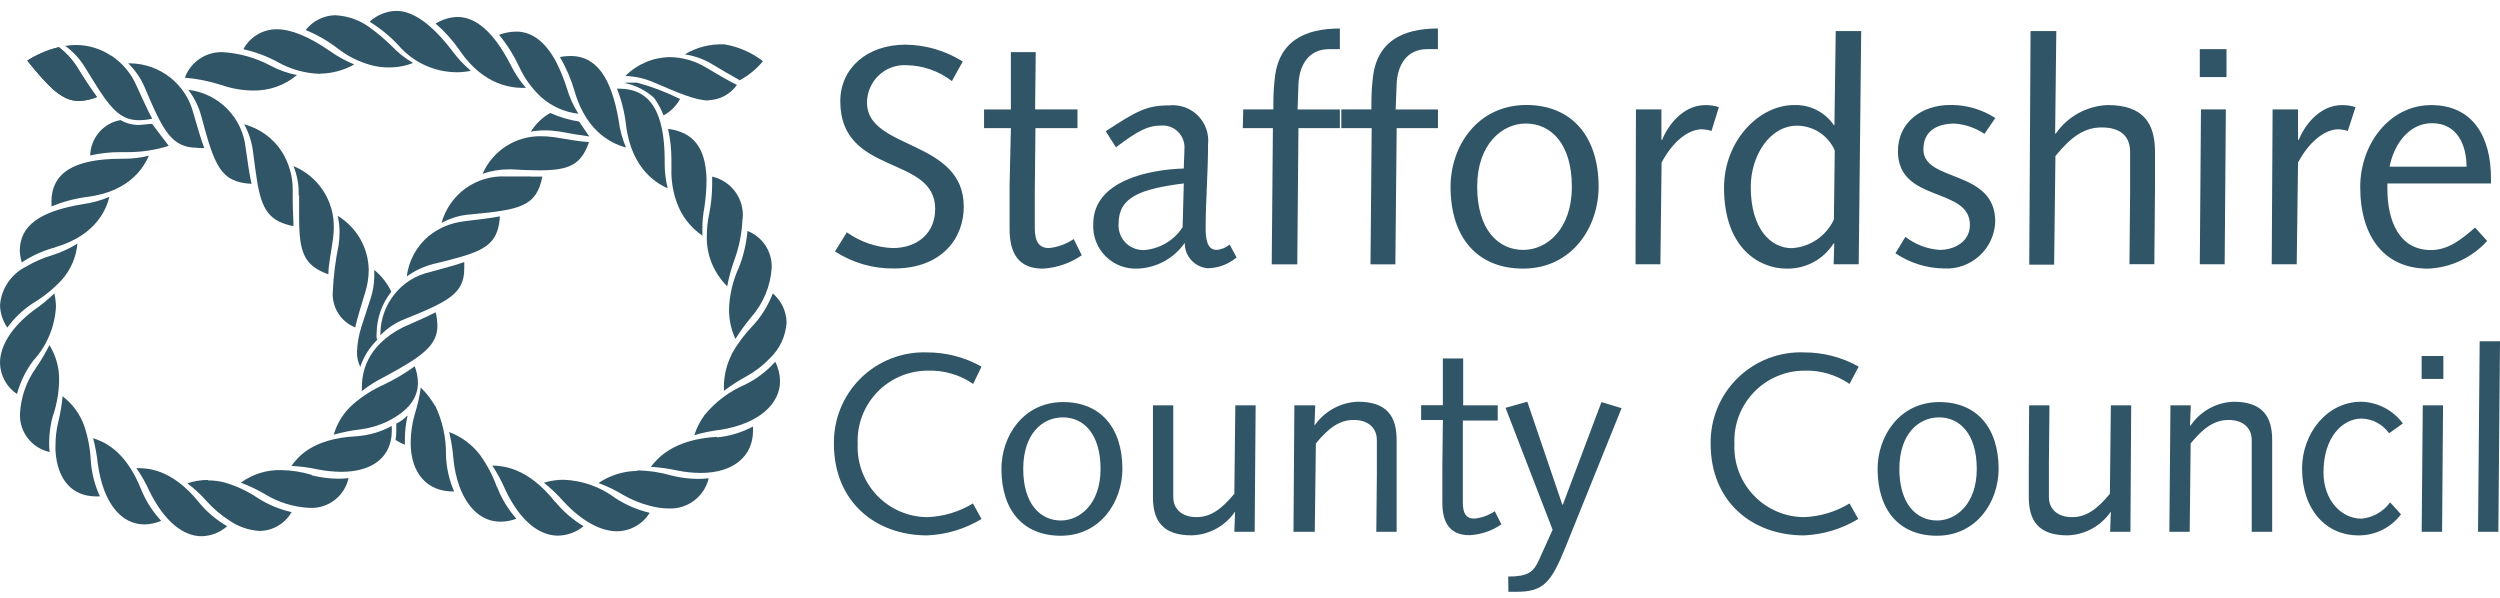
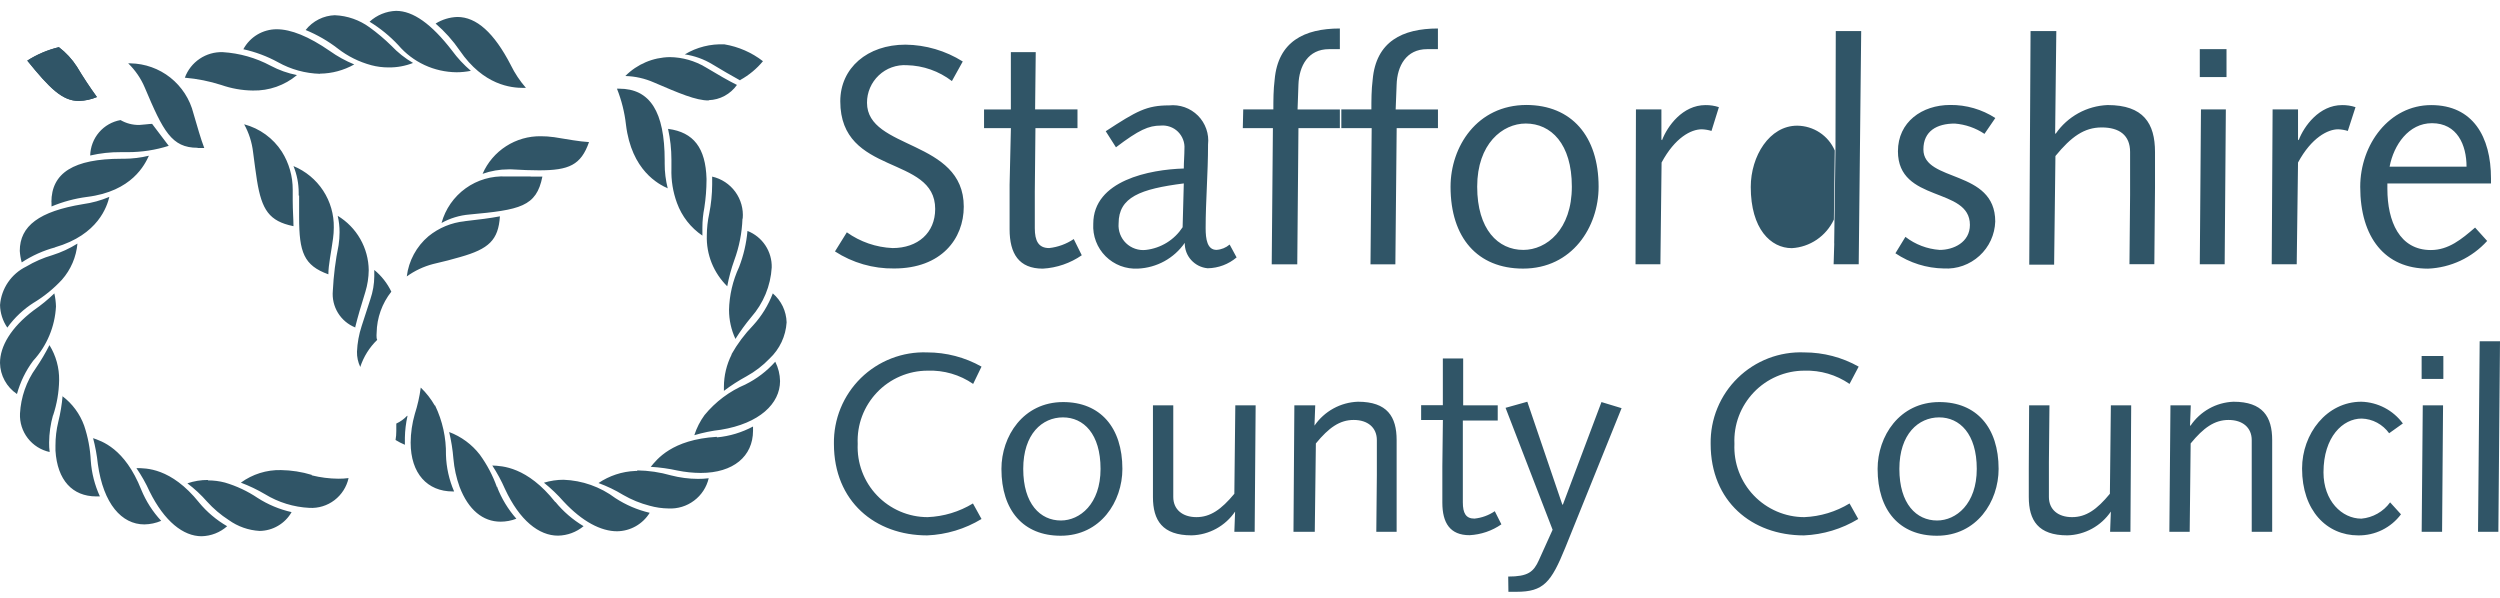
<svg xmlns="http://www.w3.org/2000/svg" id="Layer_1" data-name="Layer 1" viewBox="0 0 594 142">
  <defs>
    <style>
      .cls-1 {
        fill: #305567;
        stroke-width: 0px;
      }
    </style>
  </defs>
  <path class="cls-1" d="M168.39,23.8c1.32-.04,2.62-.39,3.78-1.02,1.16-.63,2.17-1.52,2.93-2.6-2.09-1.03-4.49-2.43-7.46-4.21-2.56-1.53-5.49-2.36-8.47-2.4-3.98.05-7.79,1.66-10.59,4.49,2.33.06,4.63.58,6.77,1.52,6.02,2.58,9.97,4.29,13.04,4.29M175.93,18.98c2.04-1.13,3.86-2.64,5.35-4.44-2.67-2.07-5.81-3.44-9.14-4-3.31-.15-6.59.67-9.43,2.38,2.31.34,4.53,1.14,6.53,2.35,2.17,1.32,4.36,2.59,6.59,3.82M14,11.2c-2.67.64-5.21,1.72-7.52,3.2,5.29,6.53,8.32,9.6,12.29,9.58,1.47-.05,2.91-.36,4.26-.93-1.69-2.33-3.27-4.73-4.75-7.2-1.15-1.79-2.6-3.36-4.29-4.65Z" />
  <path class="cls-1" d="M14,11.21c-2.67.64-5.21,1.72-7.52,3.2,5.29,6.53,8.32,9.6,12.29,9.58,1.47-.05,2.91-.36,4.26-.93-1.69-2.33-3.28-4.73-4.75-7.2-1.15-1.79-2.6-3.36-4.29-4.65ZM33.06,29.69c-1.55.02-3.08-.38-4.42-1.16-1.99.35-3.8,1.38-5.11,2.92-1.31,1.53-2.05,3.48-2.1,5.5,2.39-.55,4.83-.82,7.28-.8h1.7c3.29,0,6.55-.5,9.68-1.5l-3.95-5.22c-.62,0-2.58.26-3.02.26M46.98,35.16h1.55c-.85-2.22-1.6-4.93-2.58-8.26-.84-3.34-2.77-6.31-5.47-8.46-2.7-2.14-6.04-3.33-9.48-3.39h-.54c1.69,1.64,3.04,3.61,3.95,5.78,4.36,10.33,6.38,14.28,12.5,14.28M69.73,53.75c0-1.76-.18-3.72-.18-6.07v-2.58c.02-3.21-.88-6.35-2.58-9.06-2.07-3.21-5.27-5.53-8.96-6.51,1.13,2.04,1.85,4.29,2.12,6.61.34,2.58.62,4.8.93,6.74,1.14,7.02,2.92,9.66,8.57,10.84M71.07,46.47v5.16c0,8.29,1.11,11.44,6.95,13.55,0-2.3.67-5.16,1.11-8.52.12-.86.18-1.72.18-2.58.06-3.12-.82-6.18-2.53-8.79-1.71-2.61-4.17-4.64-7.05-5.83.82,2.01,1.24,4.16,1.24,6.33v.67M84.43,77.61c.57-2.3,1.34-4.93,2.38-8.26.51-1.67.78-3.41.8-5.16-.03-2.6-.72-5.15-2.01-7.41-1.29-2.26-3.13-4.15-5.36-5.5.3,1.29.45,2.6.44,3.92,0,1.02-.08,2.04-.23,3.05-.73,3.57-1.19,7.2-1.37,10.84-.17,1.84.26,3.68,1.22,5.25.96,1.57,2.41,2.79,4.12,3.47M103.3,96.35c-.9-1.57-2.02-3.01-3.33-4.26-.28,2.14-.76,4.25-1.42,6.3-.63,2.2-.96,4.48-.98,6.76,0,7.38,4,11.62,10,11.62h.33c-1.19-2.74-1.85-5.69-1.94-8.68.07-4.06-.82-8.09-2.58-11.75M118.26,115.77h-.18c-.98-2.76-2.35-5.37-4.08-7.75-1.88-2.43-4.4-4.29-7.28-5.37.5,2.09.84,4.21,1.01,6.35.2,2.28.69,4.53,1.47,6.69,2.09,5.47,5.55,8.26,9.74,8.26,1.28,0,2.55-.24,3.75-.7-1.97-2.24-3.53-4.81-4.6-7.59l.18.1ZM131.95,119.31c-6.71-8.47-12.68-8.6-14.98-8.7,1.16,1.77,2.17,3.64,3.02,5.58,3.46,7.46,8.08,11.1,12.6,11.08,2.22-.04,4.36-.83,6.07-2.25-2.56-1.52-4.83-3.48-6.71-5.78M133.91,113.99c-1.58,0-3.16.24-4.67.7,1.68,1.35,3.25,2.85,4.67,4.47,4.47,4.8,8.91,7.07,12.71,7.07,1.56-.02,3.08-.43,4.44-1.2,1.35-.77,2.49-1.86,3.31-3.19-2.9-.68-5.66-1.86-8.16-3.49-3.56-2.68-7.86-4.2-12.32-4.36M151.44,111.9h-.54c-3.11.13-6.12,1.13-8.7,2.87,2.03.74,3.99,1.68,5.84,2.81,1.97,1.14,4.09,2.01,6.3,2.58,1.46.41,2.97.63,4.49.65,2.18.11,4.33-.54,6.08-1.86,1.75-1.31,2.98-3.19,3.48-5.32-.86.11-1.72.16-2.58.15-2.15-.01-4.29-.29-6.38-.83-2.62-.75-5.33-1.15-8.06-1.19M170.3,103.79c-10.69.65-14.23,5.37-15.68,7.13,2.14.12,4.26.42,6.35.88,1.82.37,3.67.56,5.53.57,7.75,0,12.4-3.95,12.42-10.02v-1.01c-2.66,1.42-5.57,2.3-8.57,2.58M177.14,91.34c-3.79,1.6-7.13,4.1-9.74,7.28-1.06,1.45-1.88,3.06-2.43,4.78,2.06-.61,4.17-1.05,6.3-1.29,9.19-1.5,14.07-6.22,14.07-11.57-.03-1.6-.42-3.17-1.14-4.6-1.99,2.24-4.39,4.07-7.08,5.4ZM173.86,84.19c-1.22,2.4-1.86,5.05-1.86,7.75v.93c1.7-1.29,3.5-2.44,5.37-3.46,2.03-1.12,3.88-2.54,5.48-4.21,2.4-2.25,3.85-5.34,4.05-8.62-.04-1.31-.35-2.6-.91-3.78-.57-1.18-1.37-2.23-2.37-3.09-1.07,2.8-2.65,5.38-4.67,7.59-2.01,2.07-3.75,4.4-5.17,6.92M173.22,73.66c0,2.37.52,4.72,1.52,6.87,1.13-1.8,2.38-3.53,3.74-5.16,2.9-3.29,4.62-7.45,4.88-11.82.05-1.86-.48-3.69-1.51-5.25-1.03-1.55-2.51-2.75-4.25-3.43-.26,2.94-.93,5.82-1.99,8.57-1.51,3.24-2.33,6.75-2.4,10.33M176.47,51.92c.2-2.26-.43-4.51-1.76-6.34-1.33-1.83-3.29-3.12-5.5-3.62v1.88c-.01,2.32-.25,4.64-.7,6.92-.37,1.7-.56,3.43-.57,5.16-.08,2.24.32,4.48,1.15,6.56.84,2.08,2.1,3.97,3.7,5.54.39-2.11.95-4.18,1.68-6.2,1.16-3.16,1.82-6.49,1.94-9.86M158.73,30.62c.53,2.4.8,4.85.8,7.31v2.14c-.09,2.78.36,5.55,1.32,8.16,1.15,3.16,3.26,5.87,6.04,7.75v-1.91c0-1.59.16-3.17.46-4.72.34-2.19.51-4.4.52-6.61v-.26c-.21-7.33-3.07-11.05-9.07-11.85M121.38,15.49c-4-7.75-8.19-11.46-12.71-11.46-1.83.06-3.61.6-5.17,1.57,2.18,1.88,4.11,4.03,5.73,6.4,5.68,8.31,12.29,8.88,15.11,8.88h.62c-1.42-1.64-2.63-3.45-3.59-5.4ZM94.11,2.58c-2.34.08-4.58,1-6.3,2.58,2.52,1.54,4.83,3.42,6.84,5.58,1.71,2,3.83,3.6,6.21,4.71,2.38,1.11,4.98,1.69,7.61,1.72,1.14,0,2.28-.12,3.41-.34-1.68-1.43-3.19-3.05-4.49-4.83-4.88-6.33-9.25-9.42-13.27-9.42ZM79.62,3.61c-1.35.04-2.68.37-3.89.98-1.21.61-2.27,1.47-3.11,2.54,2.72,1.12,5.29,2.59,7.62,4.39,2.37,1.85,5.1,3.2,8.01,3.98,1.32.35,2.69.52,4.05.52,2,.03,3.98-.33,5.84-1.06-1.91-1.12-3.65-2.5-5.17-4.11-1.61-1.58-3.34-3.04-5.17-4.36-2.39-1.74-5.23-2.74-8.19-2.87ZM76.03,17.5c2.85-.03,5.65-.79,8.14-2.19-2.05-.84-4-1.91-5.81-3.2-5.01-3.46-9.22-5.16-12.63-5.16-1.62,0-3.22.45-4.61,1.28-1.39.84-2.53,2.03-3.3,3.47,2.89.64,5.67,1.68,8.26,3.1,3.04,1.7,6.46,2.64,9.94,2.74M60.1,21.51c3.82.08,7.53-1.22,10.46-3.67-2.18-.43-4.29-1.18-6.25-2.22-3.51-1.88-7.39-2.98-11.36-3.23-1.95-.07-3.88.48-5.5,1.57-1.62,1.09-2.86,2.66-3.53,4.5,2.94.25,5.84.83,8.65,1.73,2.41.84,4.94,1.29,7.49,1.32M12.24,48.05v1.01c2.69-1.13,5.52-1.89,8.42-2.27,10.77-1.32,13.77-7.75,14.72-9.79-1.93.47-3.9.71-5.89.72h-.62c-11.39,0-16.66,3.38-16.66,10.33M13.07,58.76c10.33-2.99,12.37-9.79,12.91-11.98-2.02.85-4.13,1.43-6.3,1.73-10.33,1.7-14.98,5.16-14.98,11.1.06.93.21,1.84.46,2.74,2.46-1.62,5.16-2.83,8.01-3.59M8.14,71.85c2.43-1.49,4.65-3.3,6.59-5.4,2.1-2.39,3.39-5.4,3.67-8.57-1.86,1.16-3.85,2.08-5.94,2.74-2.18.64-4.27,1.55-6.22,2.71-1.74.85-3.24,2.14-4.33,3.74-1.09,1.6-1.75,3.46-1.9,5.4.04,1.92.64,3.79,1.73,5.37,1.72-2.39,3.89-4.42,6.38-5.99M12.91,69.71c-1.51,1.47-3.15,2.81-4.88,4-5.45,4.11-8.03,8.6-8.03,12.52.02,1.46.4,2.9,1.11,4.19.7,1.29,1.7,2.38,2.92,3.2.78-2.85,2.08-5.53,3.85-7.9,3.26-3.54,5.17-8.11,5.42-12.91-.03-1.04-.16-2.08-.39-3.1ZM12.6,98.75c.91-2.71,1.4-5.54,1.45-8.39.05-2.95-.75-5.85-2.3-8.36-.95,1.88-2.02,3.69-3.2,5.42-2.28,3.18-3.59,6.94-3.8,10.84-.1,2.11.56,4.19,1.85,5.86,1.29,1.67,3.13,2.83,5.2,3.28-.1-.75-.14-1.5-.13-2.25.02-2.2.33-4.39.93-6.51M14.88,94c-.18,2.1-.52,4.18-1.03,6.22-.45,1.84-.67,3.73-.67,5.63v1.21c.44,7.07,4.05,10.87,9.68,10.89h.88c-1.23-2.68-1.97-5.55-2.17-8.49-.14-2.84-.67-5.65-1.58-8.34-1.01-2.78-2.8-5.22-5.17-7M22.11,104.07c.54,2.03.92,4.11,1.14,6.2,1.32,9.48,5.68,14.33,11.05,14.33,1.38-.02,2.74-.31,4-.85-2.01-2.16-3.61-4.66-4.73-7.38-3.93-9.91-9.45-11.57-11.54-12.29M47.29,119.38c-6.69-8.31-12.65-8.13-14.88-8.16,1.2,1.75,2.25,3.59,3.12,5.53,3.54,7.15,8.03,10.66,12.37,10.66,2.24-.05,4.39-.89,6.07-2.38-2.55-1.47-4.82-3.39-6.69-5.65ZM49.43,114.04c-1.67-.01-3.33.26-4.91.8,1.7,1.28,3.27,2.74,4.67,4.34,1.52,1.68,3.26,3.16,5.17,4.39,2.15,1.54,4.69,2.43,7.33,2.58,1.54-.02,3.06-.44,4.39-1.23,1.33-.78,2.44-1.9,3.2-3.24-2.87-.65-5.61-1.79-8.08-3.38-2.38-1.6-5-2.83-7.75-3.64-1.32-.35-2.69-.52-4.05-.52M74.07,112.83c-2.37-.72-4.83-1.1-7.31-1.14-3.42-.08-6.77.97-9.53,2.99,1.99.75,3.9,1.66,5.73,2.74,3.19,1.95,6.83,3.07,10.56,3.25,2.14.12,4.25-.53,5.95-1.83,1.7-1.3,2.89-3.16,3.35-5.25-.81.11-1.63.16-2.45.15-2.12-.02-4.24-.29-6.3-.8M85.59,87.21c.8-2.45,2.18-4.66,4.03-6.45l-.13-.41c-.04-.43-.04-.86,0-1.29.06-3.55,1.29-6.98,3.49-9.76-.96-2-2.34-3.76-4.05-5.16v1.5c-.01,1.85-.33,3.69-.93,5.45l-2.07,6.38c-.65,1.97-1.02,4.02-1.11,6.09-.03,1.25.24,2.49.77,3.61M96.74,98.78c-.73.78-1.61,1.41-2.58,1.86v1.76c0,.72-.05,1.44-.18,2.14.71.44,1.45.82,2.22,1.14v-1.68c.03-1.74.24-3.47.62-5.16M110.41,52.57c-3.15.32-6.14,1.56-8.6,3.56-2.86,2.42-4.7,5.83-5.16,9.55,1.88-1.36,3.99-2.35,6.22-2.94,2.58-.59,4.68-1.14,6.51-1.68,6.74-1.91,9.04-4,9.4-9.66-2.27.44-5.01.77-8.42,1.16M126.03,41.93h-5.78c-3.43-.18-6.83.81-9.62,2.82-2.79,2.01-4.81,4.91-5.72,8.23,2.04-1.13,4.29-1.82,6.61-2.01,12.01-1.11,15.94-1.83,17.35-9.01h-2.74M131.53,32.58c-.99-.14-1.99-.21-3-.21-2.93-.05-5.82.78-8.29,2.37-2.47,1.59-4.41,3.87-5.58,6.56,1.97-.7,4.05-1.06,6.15-1.06h.7c2.58.15,4.67.23,6.56.23,7.1,0,9.97-1.24,11.88-6.71-2.3-.13-5.17-.67-8.42-1.19Z" />
-   <path class="cls-1" d="M110.33,62.25c-2.12.8-4.91,1.45-8.16,2.38-3.29.74-6.24,2.56-8.37,5.18s-3.33,5.86-3.41,9.23c-.02.21-.02.41,0,.62,1.63-1.69,3.6-3,5.79-3.85,10.33-4.18,14.13-6.04,14.13-12.01v-1.55M103.54,74.18c-2.09,1.06-4.57,2.19-7.75,3.56-9.04,4.57-9.79,11.23-9.81,14.2v.98c1.69-1.33,3.52-2.48,5.45-3.43,8.91-4.8,12.53-7.44,12.5-12.16-.03-1.06-.16-2.12-.41-3.15M99.3,90.88c-.02-1.32-.28-2.62-.77-3.85-2.32,1.7-4.81,3.17-7.41,4.39-2.61,1.18-5.04,2.73-7.21,4.6-2.2,1.93-3.8,4.45-4.62,7.26,2.04-.58,4.12-1,6.22-1.24,2.25-.28,4.44-.91,6.48-1.88,5.17-2.58,7.31-5.65,7.31-9.22M84.56,103.66c-10.56.57-13.97,5.16-15.31,7.05,2.11.09,4.21.37,6.28.83,1.81.35,3.65.54,5.5.57,7.75,0,12.03-3.72,12.06-9.71v-1.19c-2.61,1.42-5.5,2.25-8.47,2.45M26.63,13.27h-.18c-2.47-1.67-5.38-2.57-8.37-2.58-.86,0-1.73.07-2.58.21,1.91,1.39,3.51,3.14,4.73,5.16,1.29,2.07,2.38,3.87,3.38,5.42l.23.34c3.1,4.72,5.5,6.74,9.14,6.74,1.07,0,2.13-.12,3.18-.36-1.11-2.07-2.27-4.65-3.69-7.75-1.23-2.89-3.27-5.36-5.86-7.13M44.73,21.35c1.44,1.86,2.5,4,3.1,6.27,3.15,11.77,4.52,15.67,11.93,16.06-.52-2.32-.9-5.16-1.39-8.52-.36-3.51-1.91-6.79-4.39-9.31-2.48-2.51-5.74-4.1-9.25-4.51ZM148.6,19.75c2.53.56,4.87,1.76,6.79,3.49.93,1.29,1.7,2.7,2.27,4.18,1.66-.89,3.03-2.24,3.92-3.9-3.26-1.62-6.66-2.92-10.17-3.87-.4-.03-.81-.03-1.21,0-.53-.03-1.07-.03-1.6,0M126.08,31.29c1.17-.23,2.35-.33,3.54-.31,1.12,0,2.23.1,3.33.28,2.38.46,5.16.9,7.05,1.16l-2.4-3.54c-2.36-.37-4.67-1.05-6.84-2.04-1.93,1.07-3.54,2.63-4.67,4.52M122.57,7.51c-1.37.02-2.72.28-4,.77,1.89,2.27,3.48,4.78,4.73,7.46,1.23,2.72,2.99,5.18,5.17,7.23,2.49,2.26,5.62,3.68,8.96,4.05-1.19-1.88-2.11-3.91-2.74-6.04-.68-2.18-1.54-4.29-2.58-6.33-2.58-4.8-5.76-7.15-9.5-7.15M148.73,35.04c-.86-2.04-1.45-4.18-1.73-6.38-1.73-10.33-5.4-15.36-11.39-15.36-.87,0-1.73.08-2.58.26,1.5,2.54,2.67,5.27,3.49,8.11,3.02,10.53,9.94,12.73,12.16,13.37" />
  <path class="cls-1" d="M157.93,38.88v-.72c0-11.67-3.51-17.09-10.82-17.09h-.52c1.09,2.74,1.81,5.62,2.14,8.55,1.32,10.9,7.75,14.15,9.92,15.13-.48-1.92-.73-3.88-.72-5.86Z" />
-   <path class="cls-1" d="M201.21,55.2c3.19,2.27,6.96,3.57,10.87,3.74,5.99,0,10.12-3.61,10.12-9.29,0-12.91-22.55-7.75-22.55-25.59,0-7.9,6.43-13.45,15.49-13.45,4.82.05,9.53,1.44,13.61,4l-2.58,4.65c-3.07-2.36-6.82-3.68-10.69-3.77-1.22-.08-2.44.1-3.59.51-1.15.41-2.2,1.06-3.09,1.9-.89.84-1.6,1.85-2.08,2.97-.48,1.12-.73,2.33-.72,3.55,0,11.23,22.99,8.65,22.99,24.68,0,7.62-5.32,14.69-16.55,14.69-4.98.07-9.87-1.34-14.05-4.05l2.82-4.54ZM240.18,26v-13.61h5.91l-.15,13.61h10.07v4.44h-9.99l-.15,15.05v8.73c0,3.02.88,4.72,3.41,4.72,2.09-.23,4.09-.96,5.84-2.14l1.91,3.85c-2.73,1.89-5.93,2.99-9.25,3.18-5.68,0-7.9-3.54-7.9-9.37v-10.56l.31-13.45h-6.38v-4.44h6.38ZM293.82,61.16c-1.92,1.63-4.35,2.54-6.87,2.58-1.51-.13-2.9-.83-3.92-1.95s-1.56-2.58-1.53-4.09c-1.25,1.81-2.91,3.3-4.83,4.36-1.93,1.06-4.07,1.66-6.27,1.76-1.42.08-2.84-.14-4.17-.64-1.33-.51-2.54-1.29-3.54-2.29-1-1-1.79-2.21-2.29-3.54-.51-1.33-.72-2.75-.64-4.17,0-10.33,13.46-12.91,21.51-13.14,0-1.55.15-3.12.15-4.67.06-.75-.05-1.5-.32-2.2-.26-.7-.68-1.34-1.21-1.87-.54-.53-1.18-.93-1.89-1.18-.71-.25-1.46-.35-2.21-.28-2.87,0-5.17,1.01-10.64,5.16l-2.43-3.82c7.39-4.83,9.74-6.14,15.06-6.14,1.25-.13,2.51.02,3.7.44,1.18.42,2.26,1.1,3.15,1.99.89.89,1.56,1.97,1.98,3.16.42,1.19.56,2.45.42,3.7,0,6.97-.57,13.37-.57,19.88,0,2.58.36,5.16,2.58,5.16,1.15-.07,2.25-.52,3.12-1.27l1.65,3.05ZM281.27,43.58c-10.33,1.32-15.49,3.25-15.49,9.53-.07.86.06,1.72.36,2.53.31.81.78,1.53,1.4,2.13.62.6,1.36,1.05,2.18,1.33.82.28,1.68.38,2.54.28,1.76-.2,3.46-.79,4.97-1.72,1.51-.93,2.79-2.19,3.76-3.67l.28-10.4ZM295.4,26h7.15c0-2.17,0-4.65.31-7.1.8-9.01,7.02-12.13,15.49-12.13v4.91h-2.58c-4.96,0-7.1,3.98-7.26,8.42l-.21,5.91h10.05v4.44h-9.84l-.28,32.35h-6.07l.28-32.35h-7.15l.1-4.44ZM318.69,26h7.15c0-2.17,0-4.65.31-7.1.8-9.01,7.03-12.13,15.5-12.13v4.91h-2.58c-4.93,0-7.1,3.98-7.23,8.42l-.23,5.91h10.05v4.44h-9.81l-.31,32.35h-5.91l.28-32.35h-7.21v-4.44ZM362.6,24.94c10.8,0,17.23,7.41,17.23,19.44,0,9.55-6.28,19.44-17.95,19.44-10.8,0-17.23-7.31-17.23-19.44,0-9.53,6.28-19.44,18.08-19.44M361.93,59.38c5.55,0,11.54-4.83,11.54-15.03s-4.96-15-10.95-15c-5.53,0-11.54,4.83-11.54,15s4.96,15.03,10.95,15.03ZM388.71,26h6.04v7.15l.15.16c1.27-3.33,4.88-8.34,10.33-8.34,1.08-.01,2.15.15,3.18.49l-1.76,5.65c-.74-.23-1.52-.36-2.3-.39-2.58,0-6.38,1.99-9.56,7.9l-.28,24.17h-5.91l.1-36.79ZM436.18,7.38h6.04l-.59,55.41h-5.96l.15-4.96h-.15c-1.2,1.88-2.86,3.43-4.83,4.48-1.97,1.05-4.18,1.57-6.41,1.51-6.28,0-14.8-4.72-14.8-19.21,0-11.15,8.29-19.65,16.63-19.65,1.85-.07,3.7.33,5.35,1.17,1.66.84,3.08,2.08,4.12,3.61h.13l.31-22.36ZM435.95,35.78c-.75-1.75-2-3.24-3.59-4.29-1.59-1.05-3.45-1.61-5.35-1.63-6.59,0-11.03,7.23-11.03,14.56,0,9.97,4.75,14.54,9.76,14.54,2.12-.12,4.17-.82,5.93-2.02,1.76-1.2,3.16-2.85,4.06-4.77l.21-16.39ZM452.73,56.28c2.35,1.82,5.18,2.89,8.14,3.1,3.25,0,7.18-1.78,7.18-5.94,0-9.14-17.1-5.16-17.1-17.5,0-6.95,5.71-11,12.42-11,3.8-.04,7.53,1.04,10.72,3.1l-2.58,3.77c-2.1-1.41-4.53-2.25-7.05-2.45-4.26,0-7.46,1.78-7.46,6.14,0,7.9,17.07,4.65,17.07,17.14-.05,1.54-.41,3.05-1.05,4.45-.64,1.4-1.56,2.65-2.7,3.69-1.14,1.04-2.47,1.84-3.92,2.36-1.45.52-2.99.74-4.53.65-4.11-.06-8.11-1.32-11.52-3.61l2.38-3.9ZM482.46,7.38h6.12l-.28,24.37h.15c1.38-2.01,3.22-3.67,5.36-4.85,2.14-1.18,4.52-1.84,6.96-1.94,8.52,0,11.26,4.36,11.26,11.15v8.42l-.16,18.25h-5.91l.15-16.55v-10.12c0-4-2.58-5.83-6.74-5.83s-7.23,2.19-11,6.79l-.31,25.82h-5.91l.31-55.51ZM522.67,11.67h6.35v6.64h-6.35v-6.64ZM522.95,26h5.91l-.28,36.79h-5.91l.28-36.79ZM539.97,26h6.04v7.15l.15.16c1.27-3.33,4.88-8.34,10.33-8.34,1.08-.01,2.15.15,3.18.49l-1.83,5.65c-.74-.23-1.52-.36-2.3-.39-2.45,0-6.35,1.99-9.53,7.9l-.31,24.17h-5.94l.21-36.79ZM567.24,43.58v1.27c0,7.75,2.89,14.56,10.33,14.56,4.21,0,7.31-2.58,10.51-5.34l2.87,3.18c-1.79,1.97-3.95,3.57-6.36,4.7-2.41,1.13-5.03,1.77-7.69,1.88-10.2,0-16.11-7.38-16.11-19.44,0-10.12,6.95-19.42,16.86-19.42s14.21,7.51,14.21,17.43v1.19h-24.61ZM586.05,39.6c0-5.16-2.22-10.33-8.21-10.33-5.55,0-9.09,5.16-10.07,10.33h18.29ZM231.22,91.22c-3.17-2.19-6.97-3.29-10.82-3.15-2.25,0-4.47.46-6.54,1.35-2.07.89-3.93,2.18-5.48,3.81-1.55,1.63-2.76,3.55-3.55,5.65-.79,2.1-1.14,4.35-1.04,6.59-.1,2.24.25,4.49,1.04,6.59.79,2.1,1.99,4.03,3.55,5.65,1.55,1.63,3.42,2.92,5.48,3.81,2.07.89,4.29,1.35,6.54,1.35,3.81-.15,7.51-1.27,10.77-3.25l2.04,3.69c-3.91,2.37-8.35,3.71-12.91,3.9-12.37,0-22.16-8.08-22.16-21.74-.05-2.9.49-5.79,1.59-8.48,1.1-2.69,2.74-5.12,4.81-7.16,2.07-2.03,4.54-3.62,7.25-4.67,2.71-1.05,5.6-1.54,8.51-1.43,4.52,0,8.97,1.16,12.91,3.38l-1.99,4.11ZM252.6,95.53c8.83,0,14.08,6.04,14.08,15.88,0,7.75-5.17,15.88-14.67,15.88-8.83,0-14.07-5.96-14.07-15.88,0-7.74,5.16-15.88,14.67-15.88ZM252.06,123.67c4.52,0,9.43-3.92,9.43-12.26s-4.03-12.24-8.94-12.24-9.43,3.92-9.43,12.24,4.06,12.26,8.94,12.26ZM273.94,96.3h4.83v21.79c0,2.97,2.2,4.78,5.5,4.78s5.91-1.81,9.01-5.55l.23-21.02h4.83l-.23,30.05h-4.83l.18-4.8c-1.15,1.69-2.69,3.09-4.48,4.07s-3.8,1.53-5.85,1.58c-6.95,0-9.19-3.56-9.19-9.11v-21.79ZM307.54,96.3h4.96l-.18,4.83c1.16-1.69,2.69-3.08,4.49-4.07,1.79-.99,3.8-1.54,5.84-1.61,6.97,0,9.19,3.56,9.19,9.11v21.79h-4.83l.13-13.5v-8.29c0-2.97-2.17-4.78-5.5-4.78s-5.91,1.83-8.99,5.58l-.26,20.99h-5.06l.21-30.05ZM342.82,96.3v-11.13h4.83v11.13h8.21v3.61h-8.29v19.44c0,2.58.72,3.87,2.76,3.87,1.73-.18,3.39-.78,4.83-1.76l1.57,3.12c-2.23,1.55-4.85,2.44-7.57,2.58-4.62,0-6.46-2.89-6.46-7.75v-8.62l.13-11h-5.17v-3.51h5.14ZM358.34,136.99c4.7,0,6.04-1.08,7.31-3.92l3.25-7.2-11.18-28.97,5.17-1.45,8.32,24.45h.13l9.17-24.37,4.78,1.45-13.38,33.15c-3.36,8.26-5.17,10.48-11.57,10.48h-1.94l-.05-3.62ZM428.71,88.07c-2.25,0-4.47.46-6.54,1.35-2.07.89-3.93,2.18-5.48,3.81-1.55,1.63-2.76,3.55-3.55,5.65-.79,2.1-1.14,4.35-1.04,6.59-.1,2.24.25,4.49,1.04,6.59.79,2.1,2,4.03,3.55,5.65,1.55,1.63,3.42,2.92,5.48,3.81,2.07.89,4.29,1.35,6.54,1.35,3.8-.16,7.5-1.28,10.74-3.25l2.07,3.69c-3.91,2.37-8.35,3.71-12.91,3.9-12.37,0-22.16-8.08-22.16-21.74-.05-2.91.49-5.81,1.6-8.5,1.11-2.7,2.75-5.14,4.84-7.17,2.08-2.04,4.56-3.62,7.28-4.67,2.72-1.04,5.63-1.52,8.54-1.4,4.52,0,8.97,1.16,12.91,3.38l-2.17,4.11c-3.15-2.17-6.92-3.28-10.74-3.15ZM460.79,95.53c8.83,0,14.08,6.04,14.08,15.88,0,7.75-5.17,15.88-14.67,15.88-8.83,0-14.08-5.96-14.08-15.88,0-7.74,5.17-15.88,14.67-15.88ZM460.25,123.67c4.52,0,9.43-3.92,9.43-12.26s-4.06-12.24-8.94-12.24-9.45,3.92-9.45,12.24,4.05,12.26,8.96,12.26ZM482.12,96.3h4.83l-.13,13.53v8.26c0,2.97,2.17,4.78,5.5,4.78s5.91-1.81,8.99-5.55l.23-21.02h4.83l-.18,30.05h-4.83l.18-4.8c-1.15,1.69-2.69,3.09-4.48,4.07s-3.8,1.53-5.85,1.58c-6.95,0-9.17-3.56-9.17-9.11v-6.87l.08-14.92ZM515.7,96.3h4.83l-.18,4.83h.13c1.13-1.68,2.65-3.07,4.42-4.06,1.77-.99,3.75-1.54,5.78-1.62,6.95,0,9.19,3.56,9.19,9.11v21.79h-4.86v-21.79c0-2.97-2.17-4.78-5.5-4.78s-5.94,1.83-9.01,5.58l-.23,20.99h-4.83l.26-30.05ZM567.66,102.94c-.75-1.04-1.73-1.9-2.86-2.51-1.13-.61-2.39-.94-3.67-.98-4.47,0-9.07,4.34-9.07,12.78,0,6.76,4.36,11,9.01,11,1.35-.12,2.65-.53,3.83-1.2,1.18-.67,2.2-1.58,2.99-2.67l2.58,2.84c-1.18,1.58-2.71,2.85-4.47,3.72-1.76.87-3.71,1.31-5.68,1.29-7.49,0-13.35-5.91-13.35-15.88,0-8.29,5.86-15.88,14.08-15.88,1.93.05,3.82.55,5.53,1.44,1.71.89,3.19,2.17,4.34,3.72l-3.25,2.32ZM575.38,84.58h5.16v5.45h-5.16v-5.45ZM575.64,96.3h4.83l-.23,30.05h-4.85l.26-30.05ZM589.17,81.09h4.83l-.39,45.26h-4.83l.39-45.26Z" />
+   <path class="cls-1" d="M201.21,55.2c3.19,2.27,6.96,3.57,10.87,3.74,5.99,0,10.12-3.61,10.12-9.29,0-12.91-22.55-7.75-22.55-25.59,0-7.9,6.43-13.45,15.49-13.45,4.82.05,9.53,1.44,13.61,4l-2.58,4.65c-3.07-2.36-6.82-3.68-10.69-3.77-1.22-.08-2.44.1-3.59.51-1.15.41-2.2,1.06-3.09,1.9-.89.84-1.6,1.85-2.08,2.97-.48,1.12-.73,2.33-.72,3.55,0,11.23,22.99,8.65,22.99,24.68,0,7.62-5.32,14.69-16.55,14.69-4.98.07-9.87-1.34-14.05-4.05l2.82-4.54ZM240.18,26v-13.61h5.91l-.15,13.61h10.07v4.44h-9.99l-.15,15.05v8.73c0,3.02.88,4.72,3.41,4.72,2.09-.23,4.09-.96,5.84-2.14l1.91,3.85c-2.73,1.89-5.93,2.99-9.25,3.18-5.68,0-7.9-3.54-7.9-9.37v-10.56l.31-13.45h-6.38v-4.44h6.38ZM293.82,61.16c-1.92,1.63-4.35,2.54-6.87,2.58-1.51-.13-2.9-.83-3.92-1.95s-1.56-2.58-1.53-4.09c-1.25,1.81-2.91,3.3-4.83,4.36-1.93,1.06-4.07,1.66-6.27,1.76-1.42.08-2.84-.14-4.17-.64-1.33-.51-2.54-1.29-3.54-2.29-1-1-1.79-2.21-2.29-3.54-.51-1.33-.72-2.75-.64-4.17,0-10.33,13.46-12.91,21.51-13.14,0-1.55.15-3.12.15-4.67.06-.75-.05-1.5-.32-2.2-.26-.7-.68-1.34-1.21-1.87-.54-.53-1.18-.93-1.89-1.18-.71-.25-1.46-.35-2.21-.28-2.87,0-5.17,1.01-10.64,5.16l-2.43-3.82c7.39-4.83,9.74-6.14,15.06-6.14,1.25-.13,2.51.02,3.7.44,1.18.42,2.26,1.1,3.15,1.99.89.89,1.56,1.97,1.98,3.16.42,1.19.56,2.45.42,3.7,0,6.97-.57,13.37-.57,19.88,0,2.58.36,5.16,2.58,5.16,1.15-.07,2.25-.52,3.12-1.27l1.65,3.05ZM281.27,43.58c-10.33,1.32-15.49,3.25-15.49,9.53-.07.86.06,1.72.36,2.53.31.81.78,1.53,1.4,2.13.62.6,1.36,1.05,2.18,1.33.82.28,1.68.38,2.54.28,1.76-.2,3.46-.79,4.97-1.72,1.51-.93,2.79-2.19,3.76-3.67l.28-10.4ZM295.4,26h7.15c0-2.17,0-4.65.31-7.1.8-9.01,7.02-12.13,15.49-12.13v4.91h-2.58c-4.96,0-7.1,3.98-7.26,8.42l-.21,5.91h10.05v4.44h-9.84l-.28,32.35h-6.07l.28-32.35h-7.15l.1-4.44ZM318.69,26h7.15c0-2.17,0-4.65.31-7.1.8-9.01,7.03-12.13,15.5-12.13v4.91h-2.58c-4.93,0-7.1,3.98-7.23,8.42l-.23,5.91h10.05v4.44h-9.81l-.31,32.35h-5.91l.28-32.35h-7.21v-4.44ZM362.6,24.94c10.8,0,17.23,7.41,17.23,19.44,0,9.55-6.28,19.44-17.95,19.44-10.8,0-17.23-7.31-17.23-19.44,0-9.53,6.28-19.44,18.08-19.44M361.93,59.38c5.55,0,11.54-4.83,11.54-15.03s-4.96-15-10.95-15c-5.53,0-11.54,4.83-11.54,15s4.96,15.03,10.95,15.03ZM388.71,26h6.04v7.15l.15.16c1.27-3.33,4.88-8.34,10.33-8.34,1.08-.01,2.15.15,3.18.49l-1.76,5.65c-.74-.23-1.52-.36-2.3-.39-2.58,0-6.38,1.99-9.56,7.9l-.28,24.17h-5.91l.1-36.79ZM436.18,7.38h6.04l-.59,55.41h-5.96l.15-4.96h-.15h.13l.31-22.36ZM435.95,35.78c-.75-1.75-2-3.24-3.59-4.29-1.59-1.05-3.45-1.61-5.35-1.63-6.59,0-11.03,7.23-11.03,14.56,0,9.97,4.75,14.54,9.76,14.54,2.12-.12,4.17-.82,5.93-2.02,1.76-1.2,3.16-2.85,4.06-4.77l.21-16.39ZM452.73,56.28c2.35,1.82,5.18,2.89,8.14,3.1,3.25,0,7.18-1.78,7.18-5.94,0-9.14-17.1-5.16-17.1-17.5,0-6.95,5.71-11,12.42-11,3.8-.04,7.53,1.04,10.72,3.1l-2.58,3.77c-2.1-1.41-4.53-2.25-7.05-2.45-4.26,0-7.46,1.78-7.46,6.14,0,7.9,17.07,4.65,17.07,17.14-.05,1.54-.41,3.05-1.05,4.45-.64,1.4-1.56,2.65-2.7,3.69-1.14,1.04-2.47,1.84-3.92,2.36-1.45.52-2.99.74-4.53.65-4.11-.06-8.11-1.32-11.52-3.61l2.38-3.9ZM482.46,7.38h6.12l-.28,24.37h.15c1.38-2.01,3.22-3.67,5.36-4.85,2.14-1.18,4.52-1.84,6.96-1.94,8.52,0,11.26,4.36,11.26,11.15v8.42l-.16,18.25h-5.91l.15-16.55v-10.12c0-4-2.58-5.83-6.74-5.83s-7.23,2.19-11,6.79l-.31,25.82h-5.91l.31-55.51ZM522.67,11.67h6.35v6.64h-6.35v-6.64ZM522.95,26h5.91l-.28,36.79h-5.91l.28-36.79ZM539.97,26h6.04v7.15l.15.16c1.27-3.33,4.88-8.34,10.33-8.34,1.08-.01,2.15.15,3.18.49l-1.83,5.65c-.74-.23-1.52-.36-2.3-.39-2.45,0-6.35,1.99-9.53,7.9l-.31,24.17h-5.94l.21-36.79ZM567.24,43.58v1.27c0,7.75,2.89,14.56,10.33,14.56,4.21,0,7.31-2.58,10.51-5.34l2.87,3.18c-1.79,1.97-3.95,3.57-6.36,4.7-2.41,1.13-5.03,1.77-7.69,1.88-10.2,0-16.11-7.38-16.11-19.44,0-10.12,6.95-19.42,16.86-19.42s14.21,7.51,14.21,17.43v1.19h-24.61ZM586.05,39.6c0-5.16-2.22-10.33-8.21-10.33-5.55,0-9.09,5.16-10.07,10.33h18.29ZM231.22,91.22c-3.17-2.19-6.97-3.29-10.82-3.15-2.25,0-4.47.46-6.54,1.35-2.07.89-3.93,2.18-5.48,3.81-1.55,1.63-2.76,3.55-3.55,5.65-.79,2.1-1.14,4.35-1.04,6.59-.1,2.24.25,4.49,1.04,6.59.79,2.1,1.99,4.03,3.55,5.65,1.55,1.63,3.42,2.92,5.48,3.81,2.07.89,4.29,1.35,6.54,1.35,3.81-.15,7.51-1.27,10.77-3.25l2.04,3.69c-3.91,2.37-8.35,3.71-12.91,3.9-12.37,0-22.16-8.08-22.16-21.74-.05-2.9.49-5.79,1.59-8.48,1.1-2.69,2.74-5.12,4.81-7.16,2.07-2.03,4.54-3.62,7.25-4.67,2.71-1.05,5.6-1.54,8.51-1.43,4.52,0,8.97,1.16,12.91,3.38l-1.99,4.11ZM252.6,95.53c8.83,0,14.08,6.04,14.08,15.88,0,7.75-5.17,15.88-14.67,15.88-8.83,0-14.07-5.96-14.07-15.88,0-7.74,5.16-15.88,14.67-15.88ZM252.06,123.67c4.52,0,9.43-3.92,9.43-12.26s-4.03-12.24-8.94-12.24-9.43,3.92-9.43,12.24,4.06,12.26,8.94,12.26ZM273.94,96.3h4.83v21.79c0,2.97,2.2,4.78,5.5,4.78s5.91-1.81,9.01-5.55l.23-21.02h4.83l-.23,30.05h-4.83l.18-4.8c-1.15,1.69-2.69,3.09-4.48,4.07s-3.8,1.53-5.85,1.58c-6.95,0-9.19-3.56-9.19-9.11v-21.79ZM307.54,96.3h4.96l-.18,4.83c1.16-1.69,2.69-3.08,4.49-4.07,1.79-.99,3.8-1.54,5.84-1.61,6.97,0,9.19,3.56,9.19,9.11v21.79h-4.83l.13-13.5v-8.29c0-2.97-2.17-4.78-5.5-4.78s-5.91,1.83-8.99,5.58l-.26,20.99h-5.06l.21-30.05ZM342.82,96.3v-11.13h4.83v11.13h8.21v3.61h-8.29v19.44c0,2.58.72,3.87,2.76,3.87,1.73-.18,3.39-.78,4.83-1.76l1.57,3.12c-2.23,1.55-4.85,2.44-7.57,2.58-4.62,0-6.46-2.89-6.46-7.75v-8.62l.13-11h-5.17v-3.51h5.14ZM358.34,136.99c4.7,0,6.04-1.08,7.31-3.92l3.25-7.2-11.18-28.97,5.17-1.45,8.32,24.45h.13l9.17-24.37,4.78,1.45-13.38,33.15c-3.36,8.26-5.17,10.48-11.57,10.48h-1.94l-.05-3.62ZM428.71,88.07c-2.25,0-4.47.46-6.54,1.35-2.07.89-3.93,2.18-5.48,3.81-1.55,1.63-2.76,3.55-3.55,5.65-.79,2.1-1.14,4.35-1.04,6.59-.1,2.24.25,4.49,1.04,6.59.79,2.1,2,4.03,3.55,5.65,1.55,1.63,3.42,2.92,5.48,3.81,2.07.89,4.29,1.35,6.54,1.35,3.8-.16,7.5-1.28,10.74-3.25l2.07,3.69c-3.91,2.37-8.35,3.71-12.91,3.9-12.37,0-22.16-8.08-22.16-21.74-.05-2.91.49-5.81,1.6-8.5,1.11-2.7,2.75-5.14,4.84-7.17,2.08-2.04,4.56-3.62,7.28-4.67,2.72-1.04,5.63-1.52,8.54-1.4,4.52,0,8.97,1.16,12.91,3.38l-2.17,4.11c-3.15-2.17-6.92-3.28-10.74-3.15ZM460.79,95.53c8.83,0,14.08,6.04,14.08,15.88,0,7.75-5.17,15.88-14.67,15.88-8.83,0-14.08-5.96-14.08-15.88,0-7.74,5.17-15.88,14.67-15.88ZM460.25,123.67c4.52,0,9.43-3.92,9.43-12.26s-4.06-12.24-8.94-12.24-9.45,3.92-9.45,12.24,4.05,12.26,8.96,12.26ZM482.12,96.3h4.83l-.13,13.53v8.26c0,2.97,2.17,4.78,5.5,4.78s5.91-1.81,8.99-5.55l.23-21.02h4.83l-.18,30.05h-4.83l.18-4.8c-1.15,1.69-2.69,3.09-4.48,4.07s-3.8,1.53-5.85,1.58c-6.95,0-9.17-3.56-9.17-9.11v-6.87l.08-14.92ZM515.7,96.3h4.83l-.18,4.83h.13c1.13-1.68,2.65-3.07,4.42-4.06,1.77-.99,3.75-1.54,5.78-1.62,6.95,0,9.19,3.56,9.19,9.11v21.79h-4.86v-21.79c0-2.97-2.17-4.78-5.5-4.78s-5.94,1.83-9.01,5.58l-.23,20.99h-4.83l.26-30.05ZM567.66,102.94c-.75-1.04-1.73-1.9-2.86-2.51-1.13-.61-2.39-.94-3.67-.98-4.47,0-9.07,4.34-9.07,12.78,0,6.76,4.36,11,9.01,11,1.35-.12,2.65-.53,3.83-1.2,1.18-.67,2.2-1.58,2.99-2.67l2.58,2.84c-1.18,1.58-2.71,2.85-4.47,3.72-1.76.87-3.71,1.31-5.68,1.29-7.49,0-13.35-5.91-13.35-15.88,0-8.29,5.86-15.88,14.08-15.88,1.93.05,3.82.55,5.53,1.44,1.71.89,3.19,2.17,4.34,3.72l-3.25,2.32ZM575.38,84.58h5.16v5.45h-5.16v-5.45ZM575.64,96.3h4.83l-.23,30.05h-4.85l.26-30.05ZM589.17,81.09h4.83l-.39,45.26h-4.83l.39-45.26Z" />
</svg>